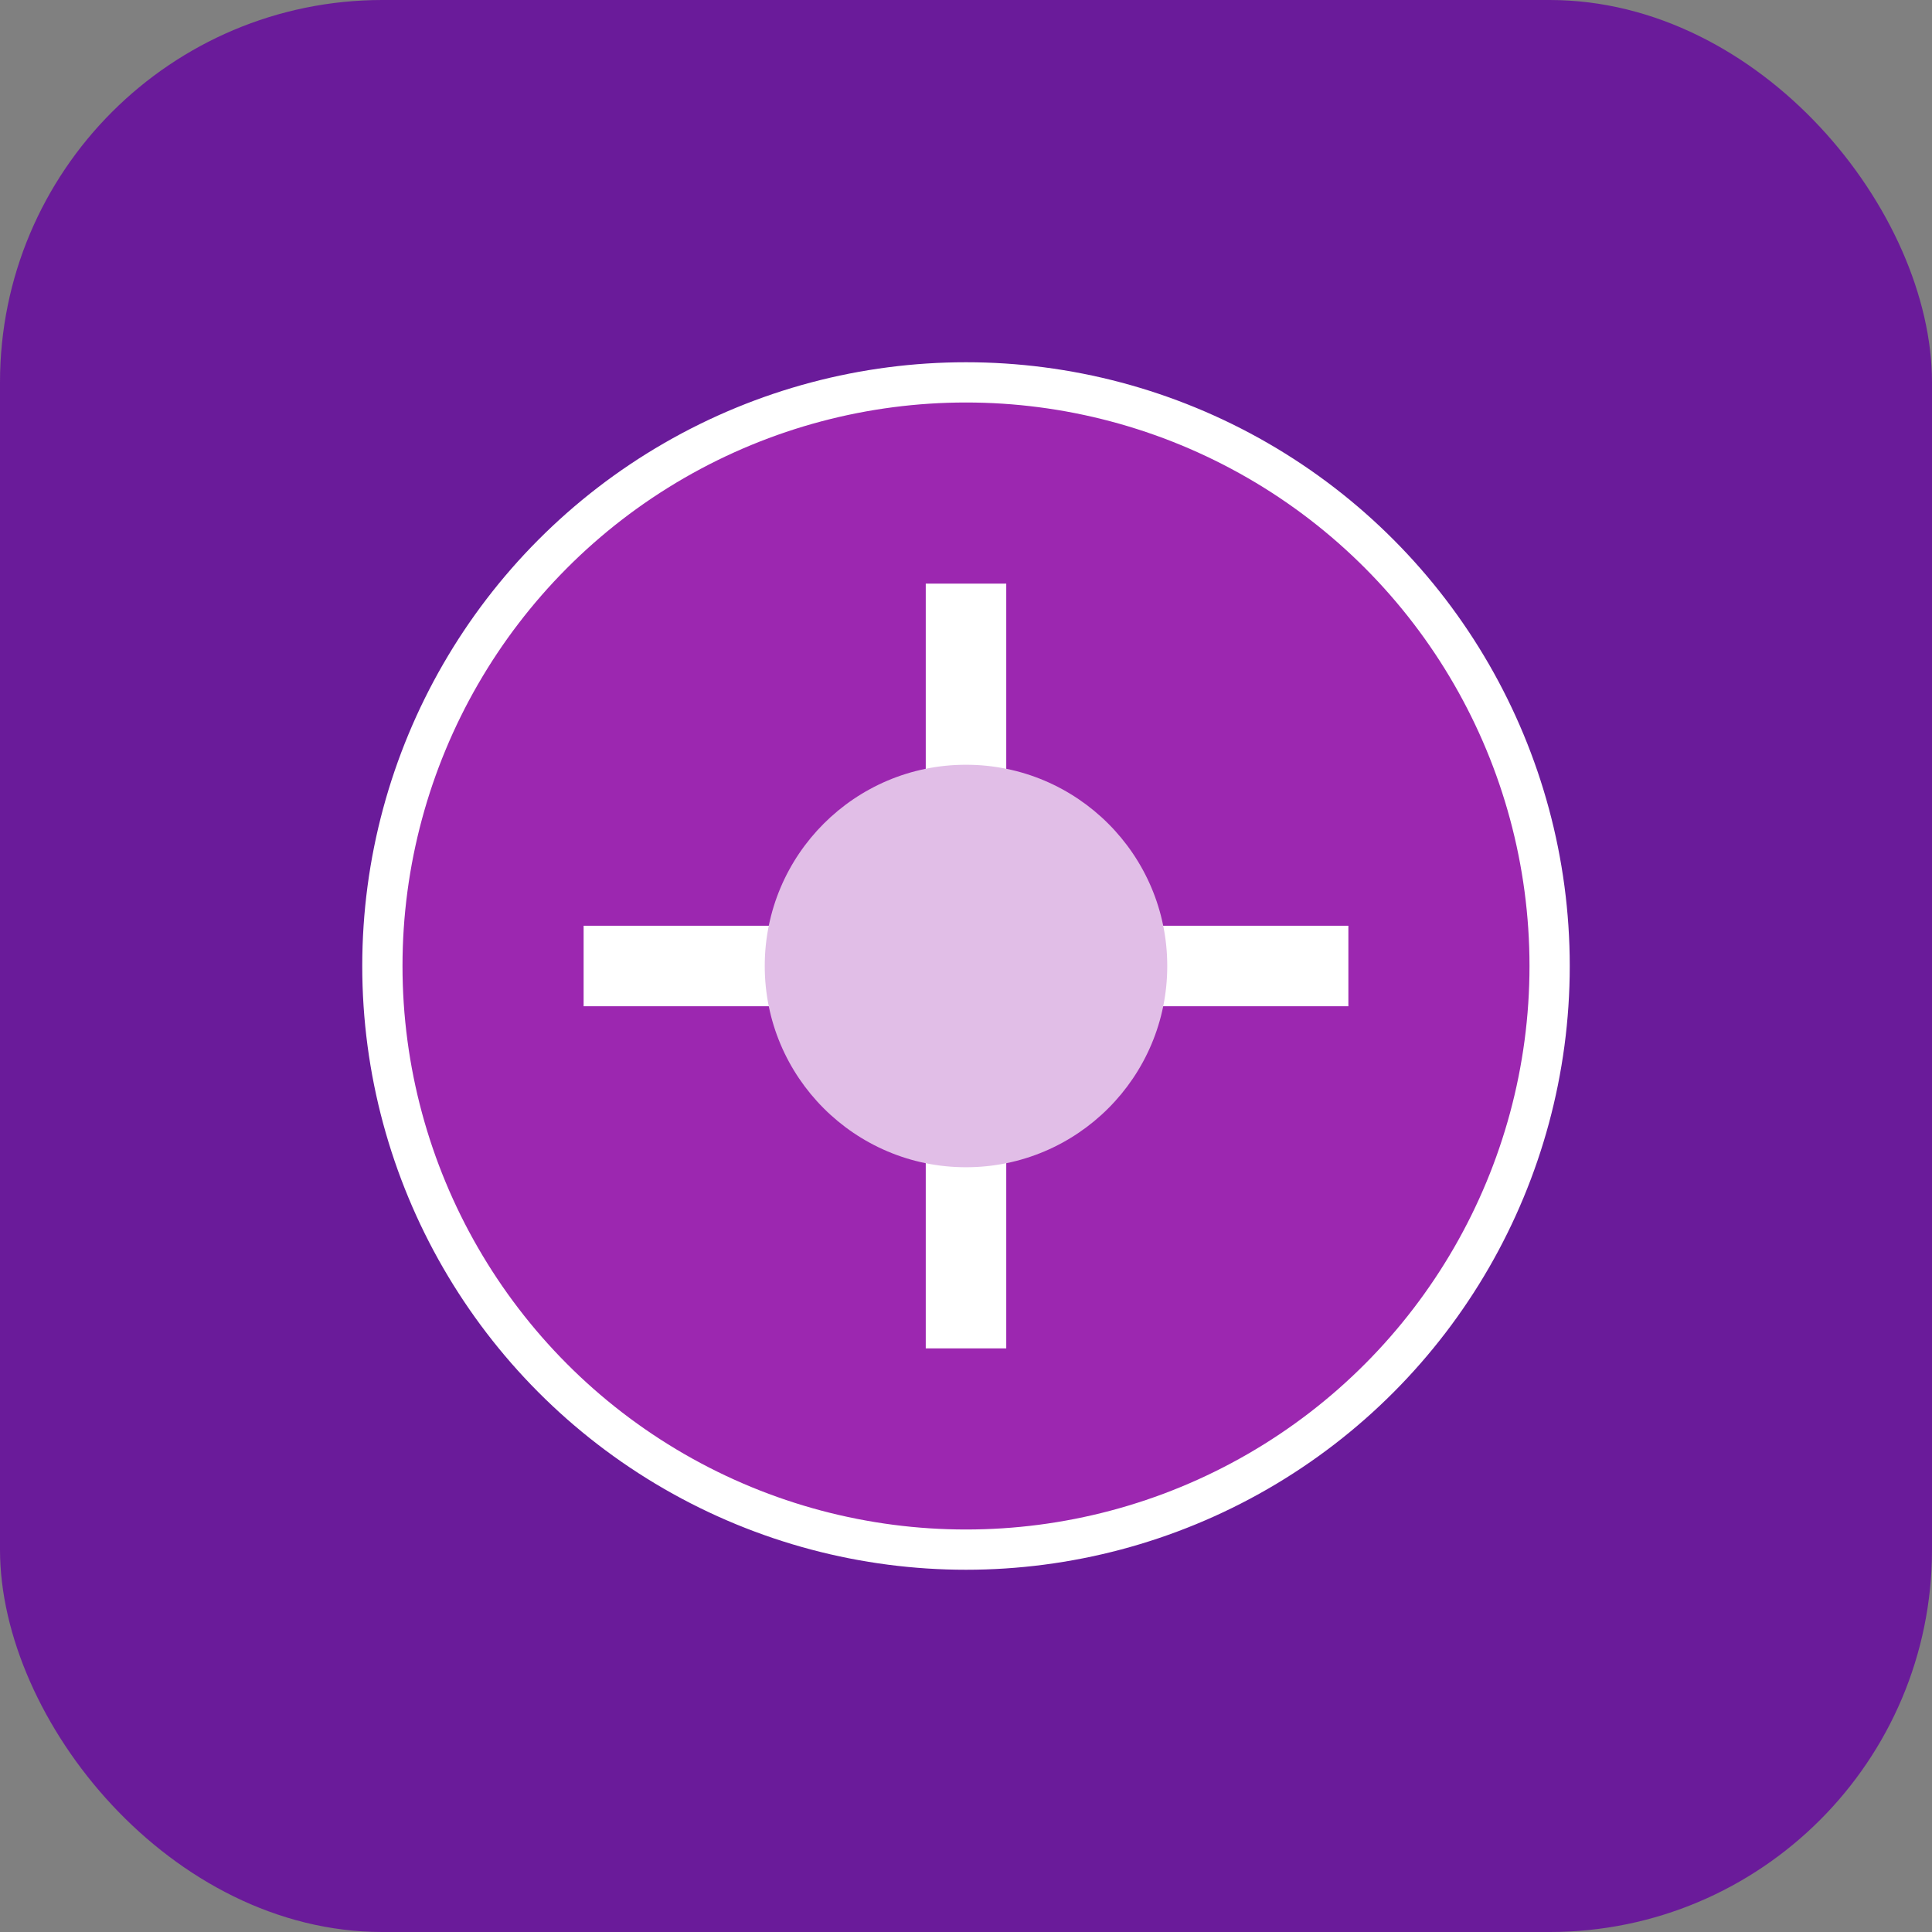
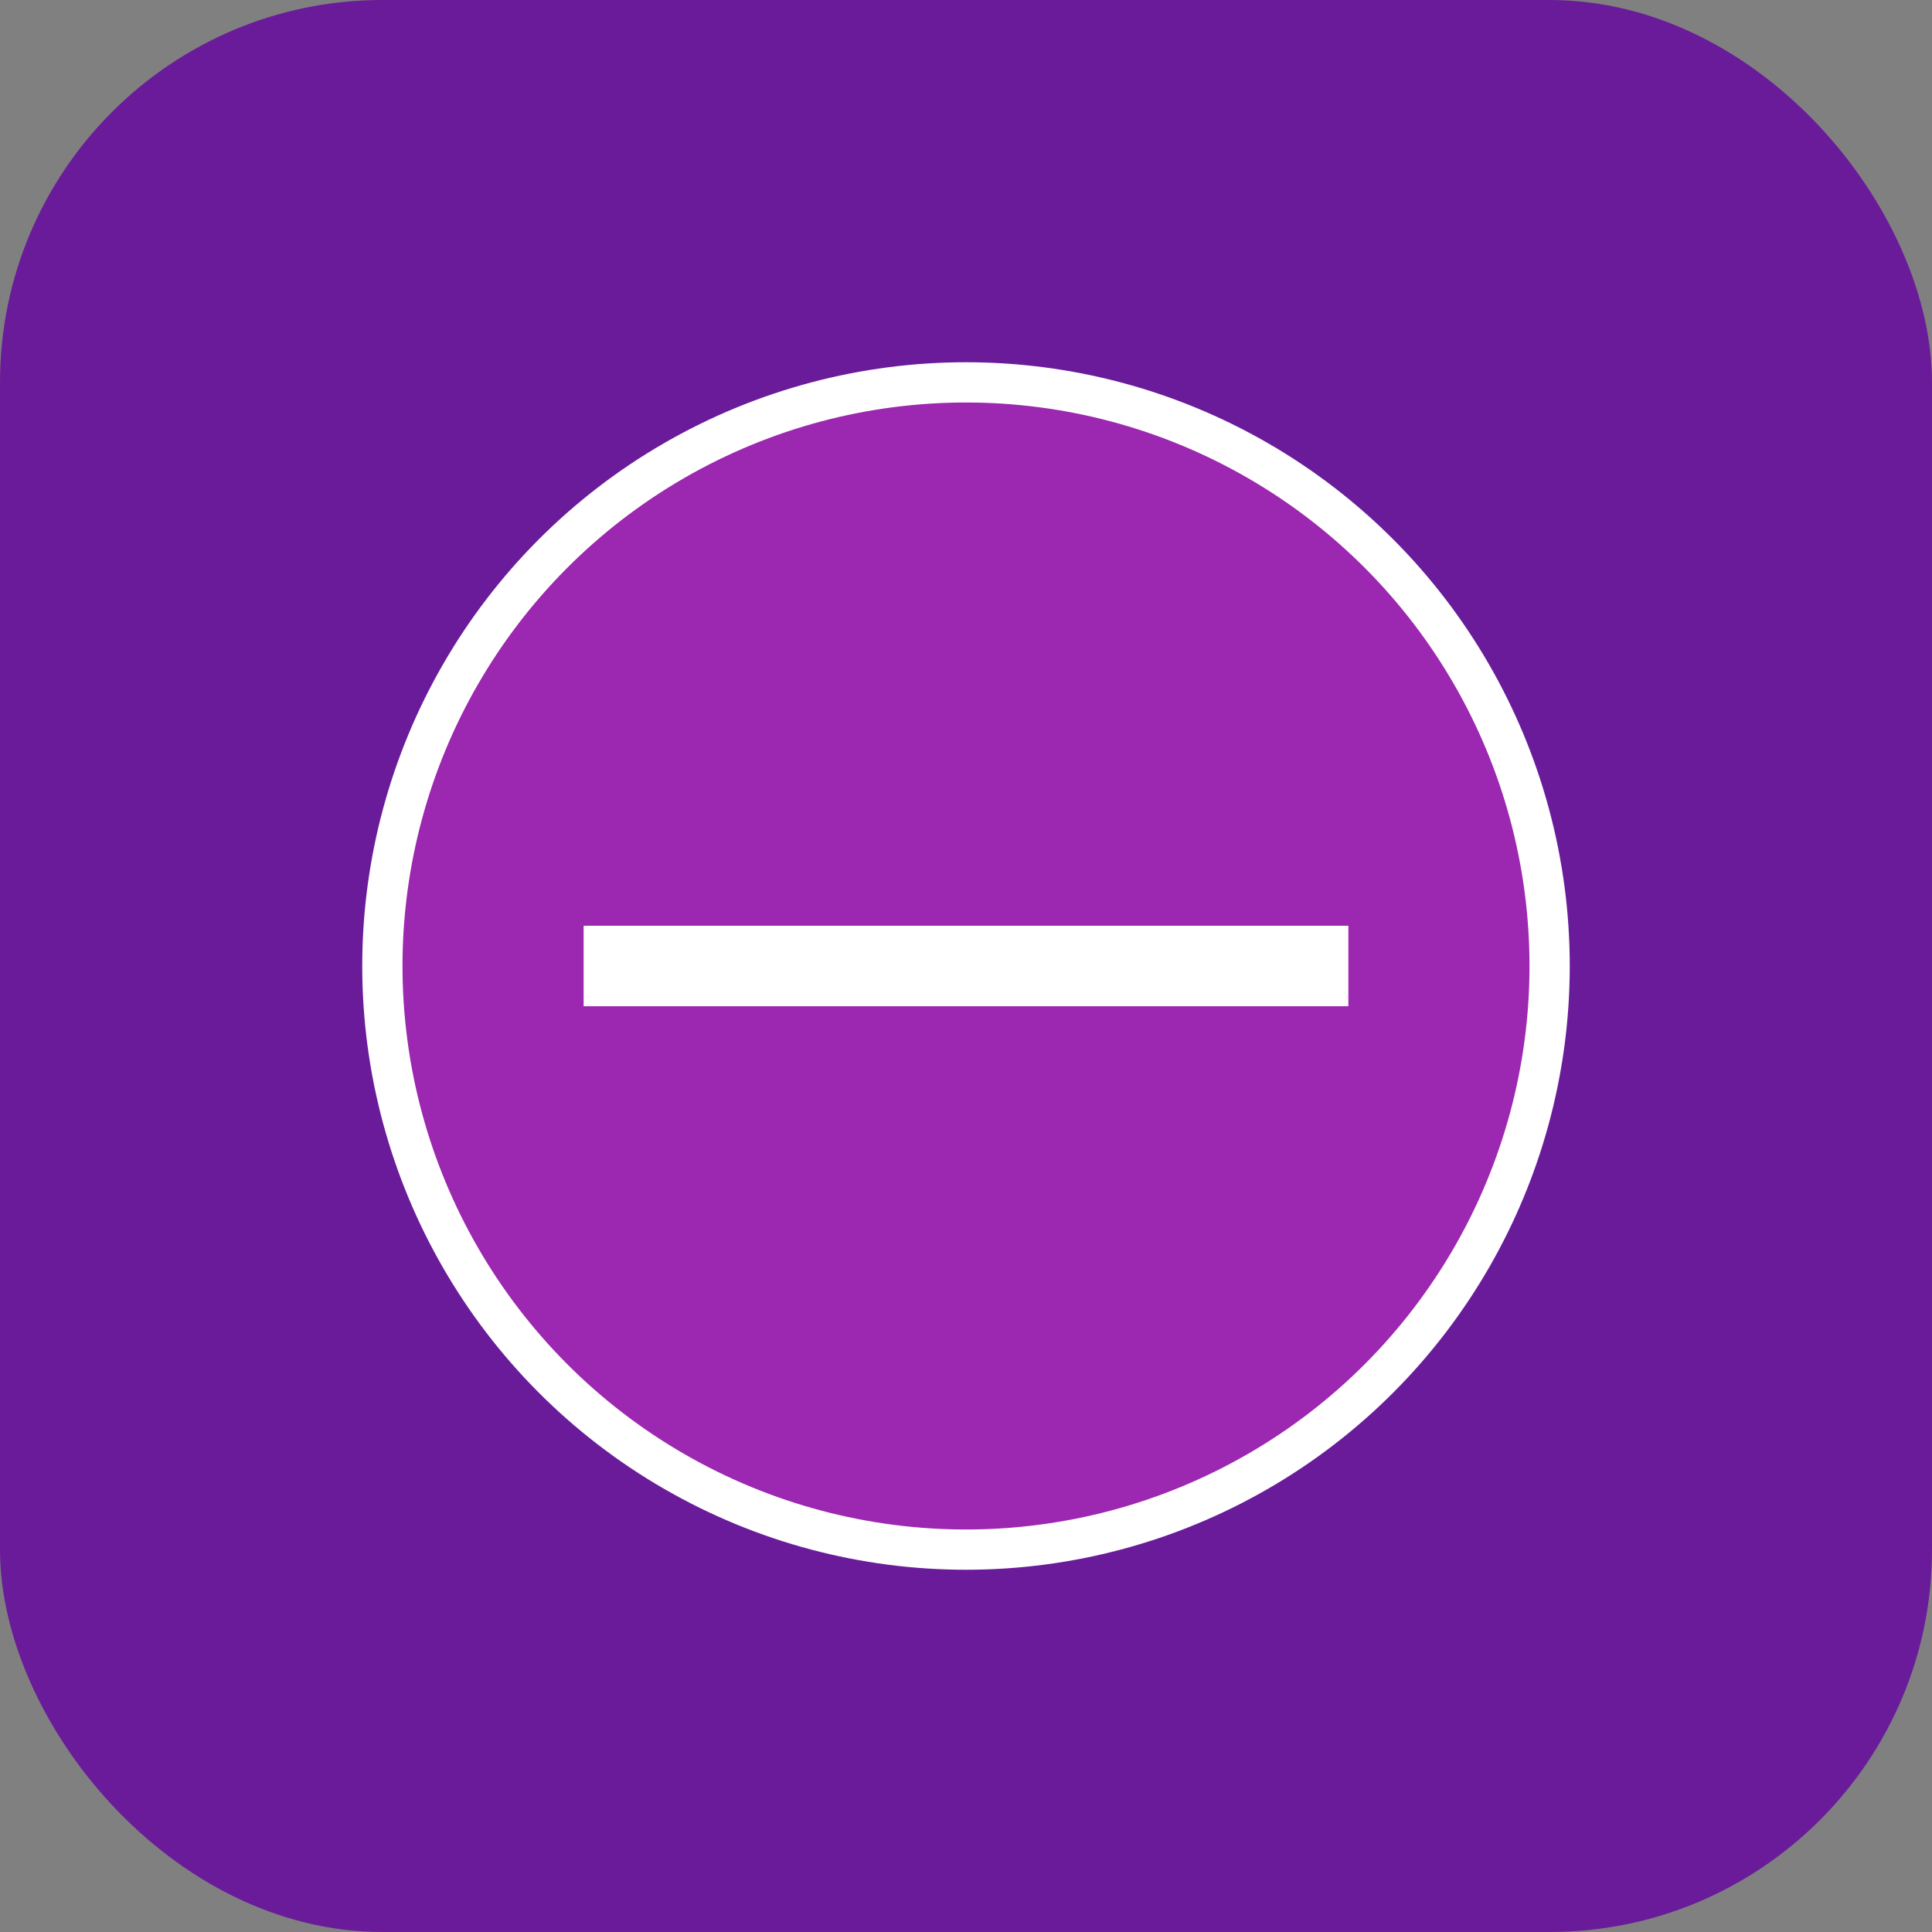
<svg xmlns="http://www.w3.org/2000/svg" viewBox="0 0 192 192" width="192" height="192">
  <rect x="0" y="0" width="192" height="192" fill="#808080" stroke="none" />
  <rect width="192" height="192" rx="38" fill="#6a1b9a" />
  <circle cx="96" cy="96" r="58" fill="#9c27b0" stroke="#ffffff" stroke-width="4" />
-   <path d="M96,58 L96,134 M58,96 L134,96" stroke="#ffffff" stroke-width="8" />
-   <circle cx="96" cy="96" r="20" fill="#e1bee7" />
+   <path d="M96,58 M58,96 L134,96" stroke="#ffffff" stroke-width="8" />
</svg>